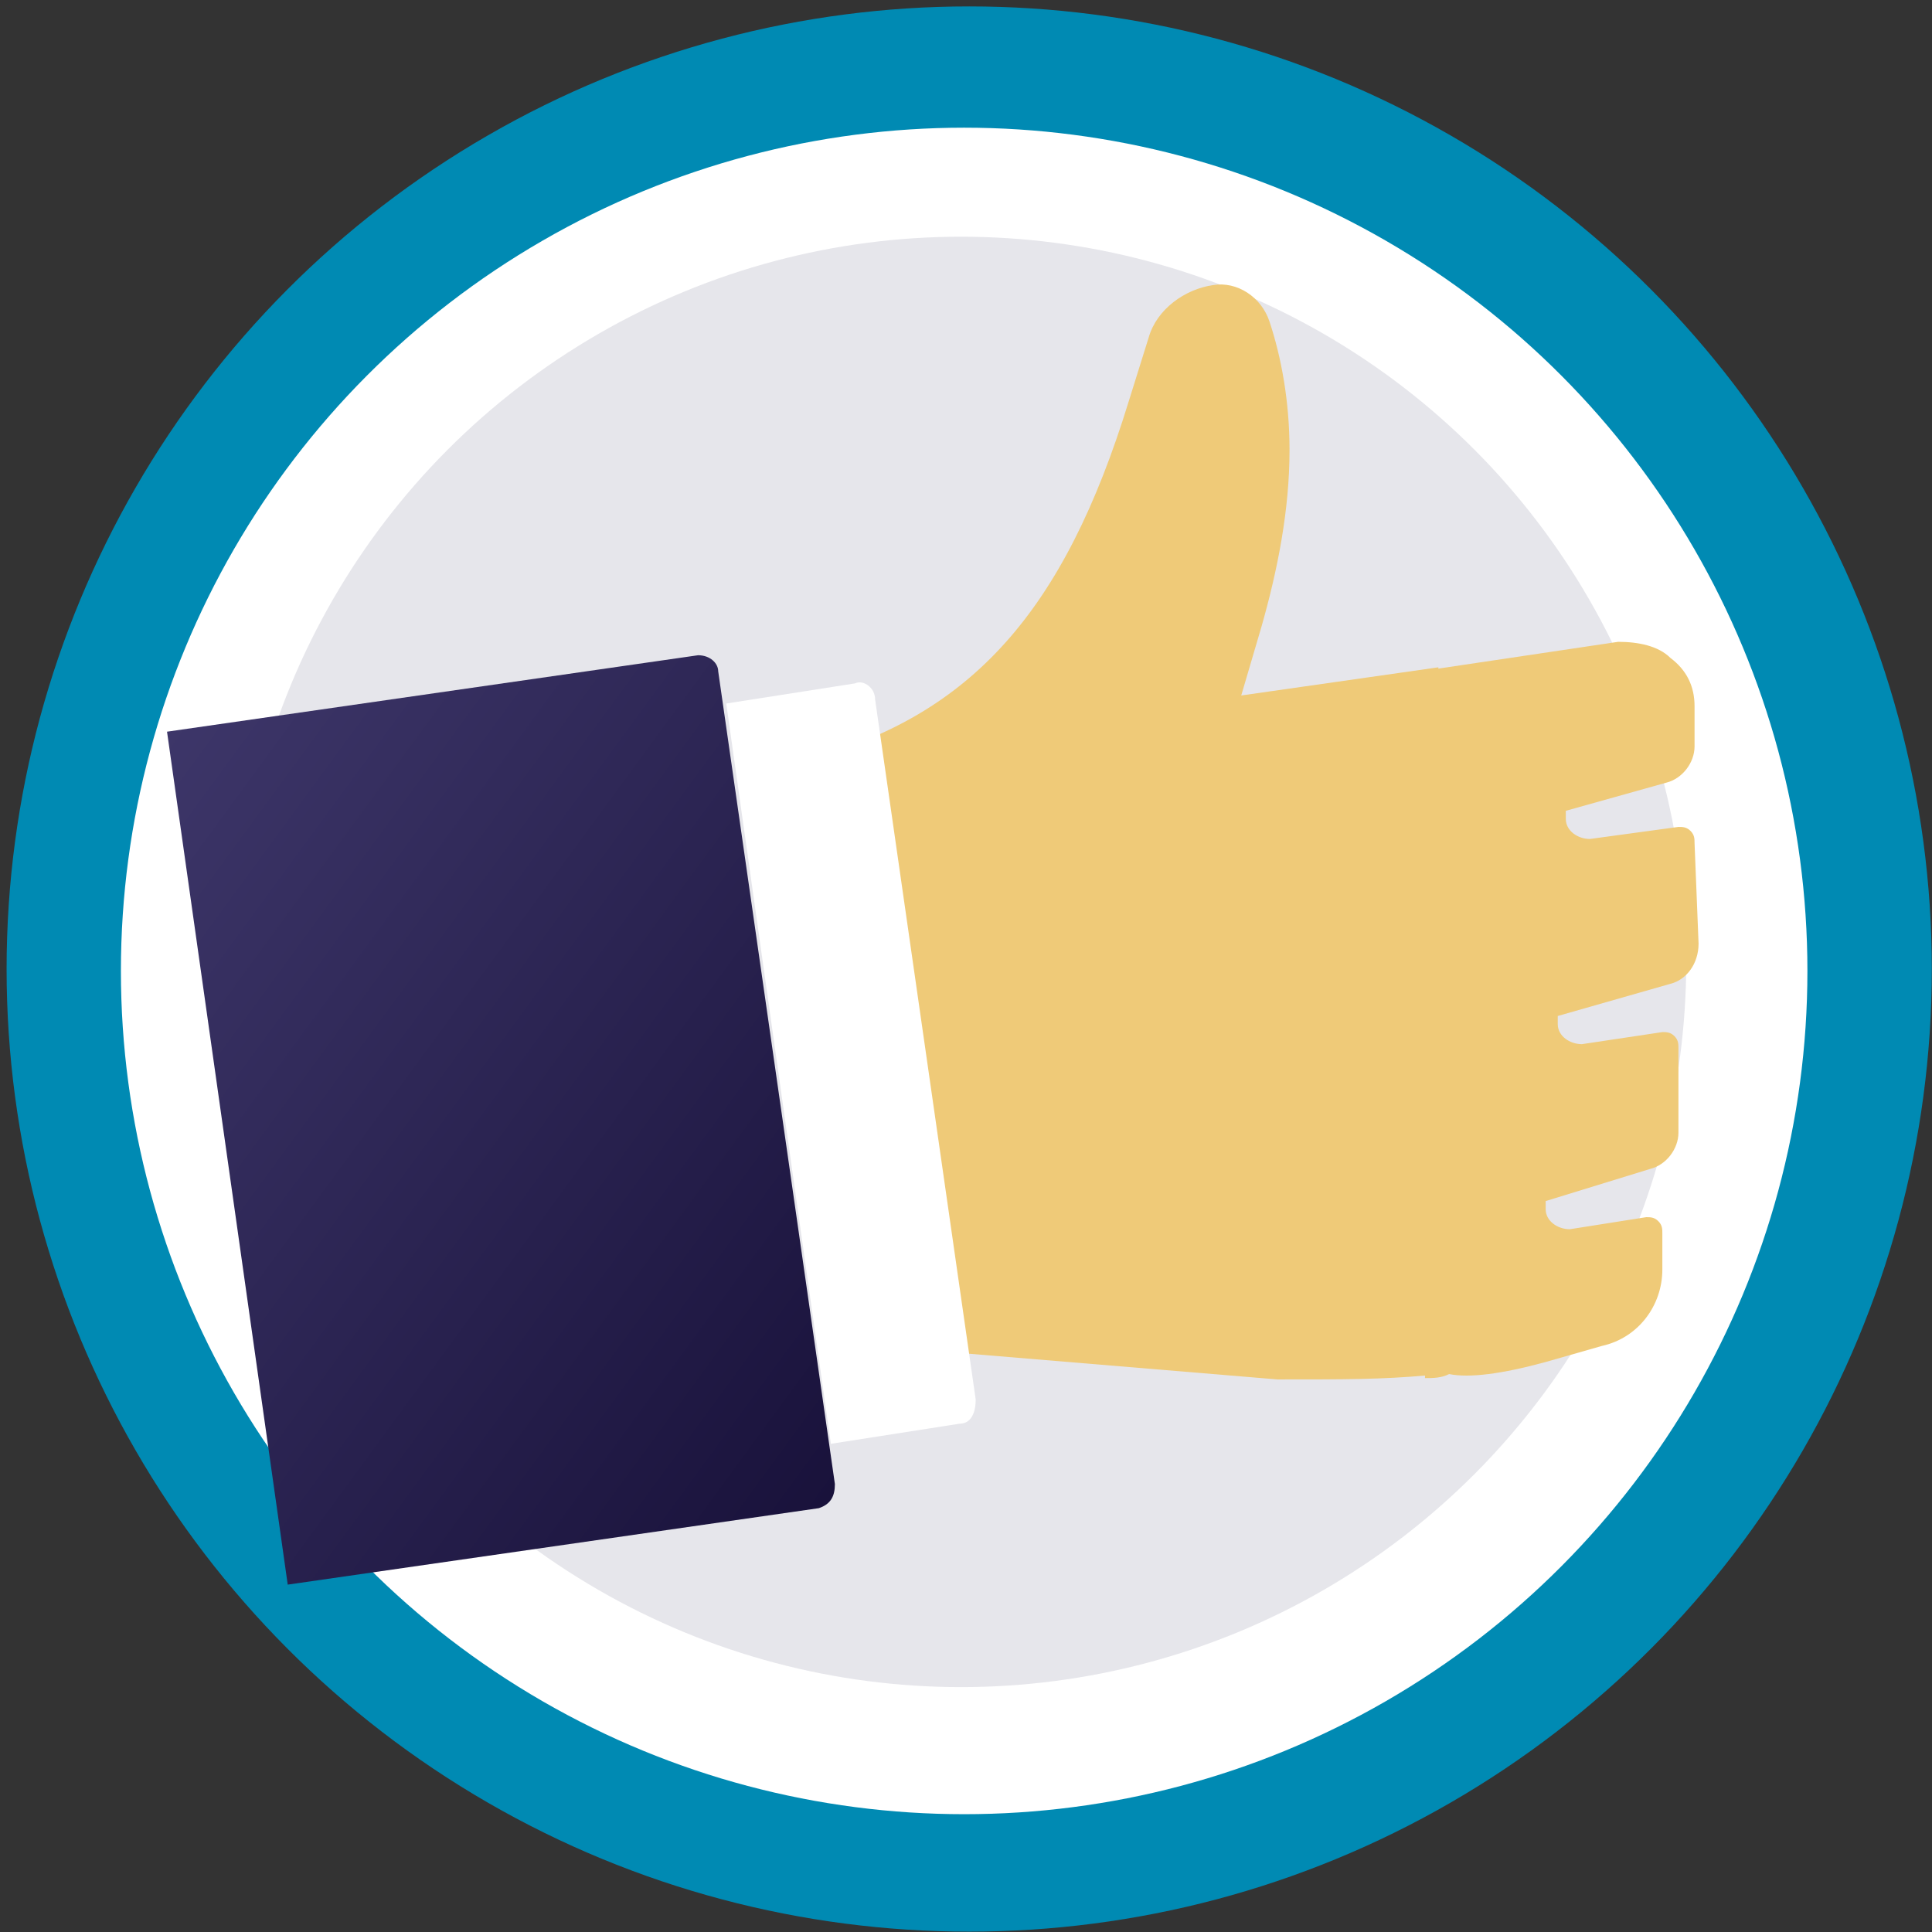
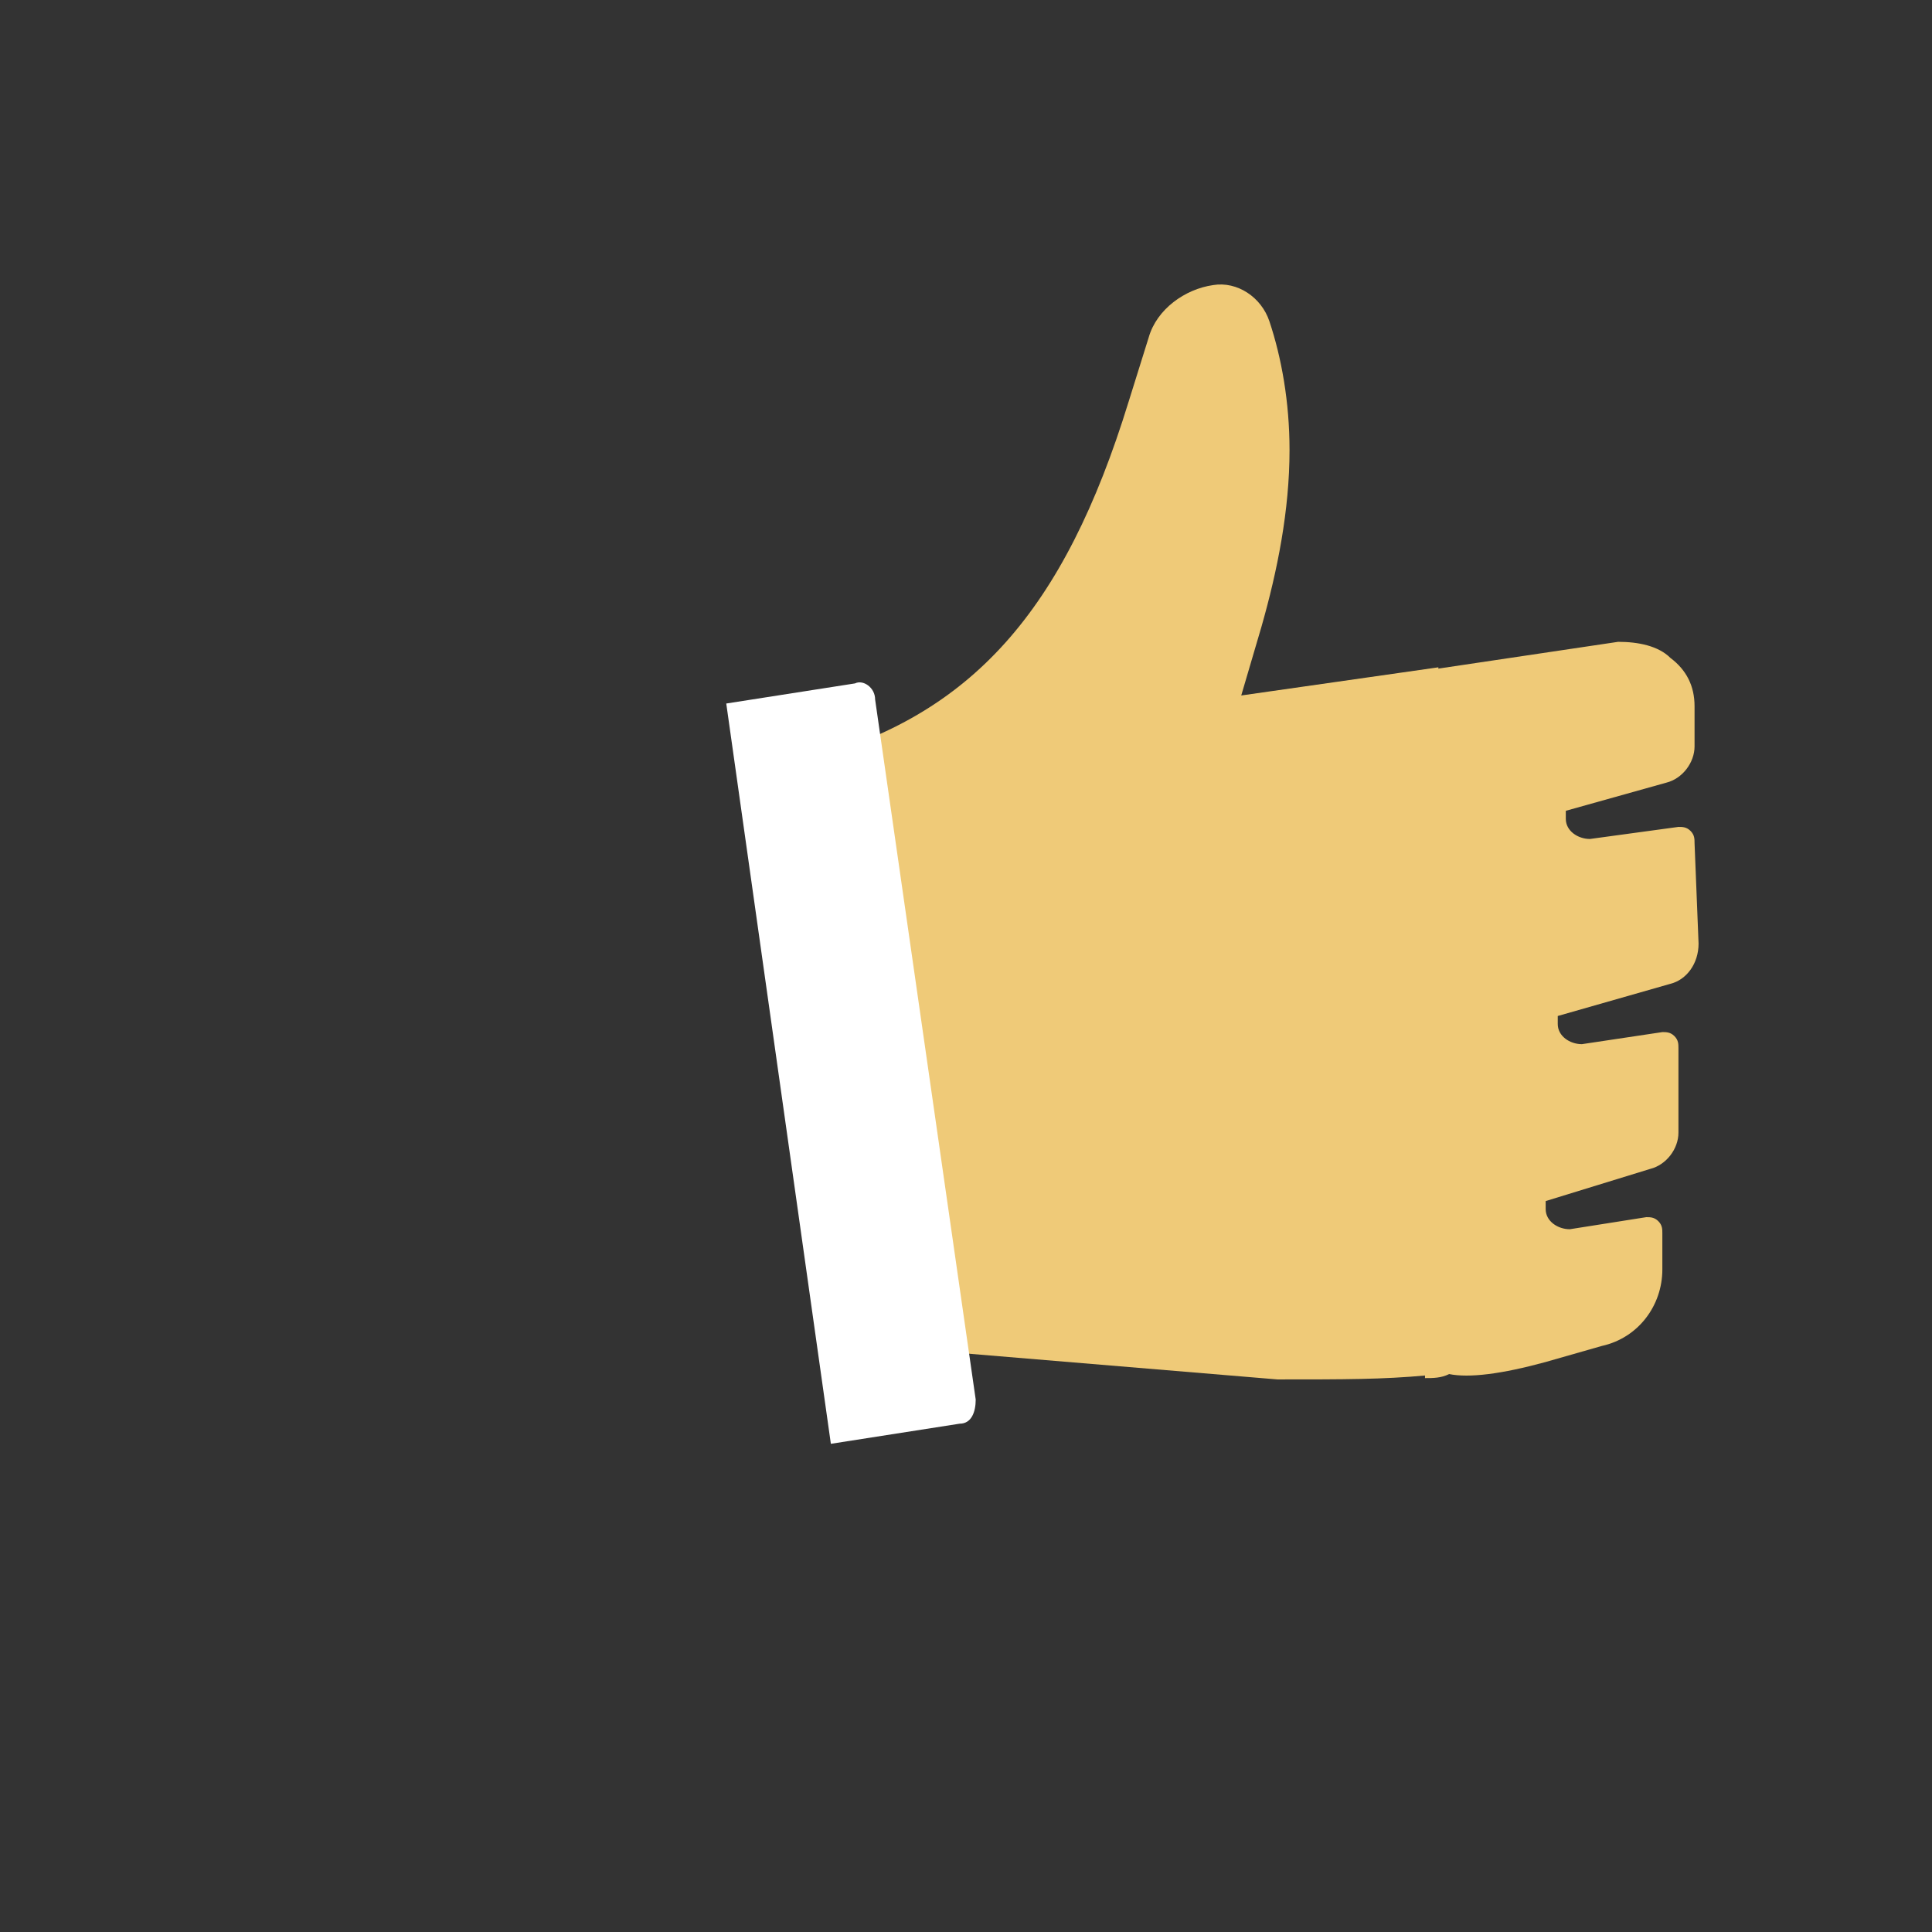
<svg xmlns="http://www.w3.org/2000/svg" width="720" height="720" viewBox="0 0 720 720" id="svg3785" version="1.1">
  <rect x="0" y="0" width="720" height="720" fill="#333333" stroke="none" />
  <defs id="defs3787">
    <linearGradient id="SVGID_1_" gradientUnits="userSpaceOnUse" x1="178.66" y1="122.044" x2="192.376" y2="135.761">
      <stop offset="0" style="stop-color:#B61480" id="stop3619" />
      <stop offset="1" style="stop-color:#F35087" id="stop3621" />
    </linearGradient>
    <linearGradient id="SVGID_1_-3" gradientUnits="userSpaceOnUse" x1="1389.605" y1="-3056.354" x2="1392.641" y2="-3056.354" gradientTransform="matrix(0.597,0.802,-0.802,0.597,-3167.177,859.605)">
      <stop offset="0" style="stop-color:#3E3768" id="stop5519" />
      <stop offset="1" style="stop-color:#1A133A" id="stop5521" />
    </linearGradient>
    <linearGradient id="SVGID_2_" gradientUnits="userSpaceOnUse" x1="1386.338" y1="-3061.306" x2="1392.715" y2="-3061.306" gradientTransform="matrix(0.597,0.802,-0.802,0.597,-3167.177,859.605)">
      <stop offset="0" style="stop-color:#C5C2D8" id="stop5526" />
      <stop offset="1" style="stop-color:#FFFFFF" id="stop5528" />
    </linearGradient>
    <linearGradient id="SVGID_3_" gradientUnits="userSpaceOnUse" x1="1385.164" y1="-3099.204" x2="1392.007" y2="-3099.204" gradientTransform="matrix(0.597,0.802,-0.802,0.597,-3167.177,859.605)">
      <stop offset="0" style="stop-color:#C5C2D8" id="stop5545" />
      <stop offset="1" style="stop-color:#FFFFFF" id="stop5547" />
    </linearGradient>
    <linearGradient id="SVGID_4_" gradientUnits="userSpaceOnUse" x1="1385.022" y1="-3102.215" x2="1392.626" y2="-3102.215" gradientTransform="matrix(0.597,0.802,-0.802,0.597,-3167.177,859.605)">
      <stop offset="0" style="stop-color:#B61480" id="stop5556" />
      <stop offset="1" style="stop-color:#F35087" id="stop5558" />
    </linearGradient>
    <linearGradient id="SVGID_5_" gradientUnits="userSpaceOnUse" x1="1384.44" y1="-3080.615" x2="1392.442" y2="-3080.615" gradientTransform="matrix(0.597,0.802,-0.802,0.597,-3167.177,859.605)">
      <stop offset="0" style="stop-color:#3493E8" id="stop5569" />
      <stop offset="1" style="stop-color:#92D6FA" id="stop5571" />
    </linearGradient>
    <linearGradient id="SVGID_6_" gradientUnits="userSpaceOnUse" x1="129.031" y1="180.475" x2="149.41" y2="200.855" gradientTransform="matrix(12.547,-1.79,1.832,12.839,-1910.253,-1783.16)">
      <stop offset="0" style="stop-color:#3D3669" id="stop5624" />
      <stop offset="1" style="stop-color:#19123B" id="stop5626" />
    </linearGradient>
    <linearGradient gradientTransform="matrix(0.837,-0.119,0.122,0.856,-1.755,47.286)" y2="200.855" x2="149.41" y1="180.475" x1="129.031" gradientUnits="userSpaceOnUse" id="linearGradient6285">
      <stop id="stop6287" style="stop-color:#3D3669" offset="0" />
      <stop id="stop6289" style="stop-color:#19123B" offset="1" />
    </linearGradient>
  </defs>
  <g id="layer2">
-     <circle style="fill:#008ab3;fill-opacity:1" id="path4193" cx="361.195" cy="361.127" r="358.737" />
-   </g>
+     </g>
  <g id="layer3">
-     <circle style="fill:#ffffff;fill-opacity:1" id="path5006" cx="359.315" cy="361.841" r="314.256" />
    <g id="layer1" transform="translate(0,-332.362)">
-       <circle cx="358.159" cy="690.837" r="270.26" id="circle3438" style="fill:#e6e6eb" />
-     </g>
+       </g>
  </g>
  <g id="layer4" />
  <g id="g6331">
    <path style="fill:#efca78" id="path5619" d="m 462.575,259.181 7.497,-25.489 c 5.997,-20.991 10.496,-43.482 10.496,-65.972 0,-17.992 -2.999,-34.485 -7.497,-47.98 -2.999,-8.996 -11.995,-14.994 -20.991,-13.494 -10.496,1.499 -20.991,8.996 -23.99,19.492 l -7.497,23.99 C 396.603,227.695 362.117,266.678 300.643,283.171 l 31.487,218.908 143.939,11.995 c 25.489,0 38.984,0 55.477,-1.499 l 4.498,-263.889 -73.469,10.496 z" />
    <path style="fill:#efca78" id="path5621" d="m 576.026,507.578 20.991,-5.997 c 13.494,-2.999 22.491,-14.994 22.491,-28.488 l 0,-13.494 c 0,-1.499 0,-2.999 -1.499,-4.498 -1.499,-1.499 -2.999,-1.499 -4.498,-1.499 l -28.488,4.498 c -4.498,0 -8.996,-2.999 -8.996,-7.497 l 0,-2.999 38.984,-11.995 c 5.997,-1.499 10.496,-7.497 10.496,-13.494 l 0,-31.487 c 0,-1.499 0,-2.999 -1.499,-4.498 -1.499,-1.499 -2.999,-1.499 -4.498,-1.499 l -29.987,4.498 c -4.498,0 -8.996,-2.999 -8.996,-7.497 l 0,-2.999 41.982,-11.995 c 5.997,-1.499 10.496,-7.497 10.496,-14.994 l -1.499,-37.484 c 0,-1.499 0,-2.999 -1.499,-4.498 -1.499,-1.499 -2.999,-1.499 -4.498,-1.499 l -32.986,4.498 c -4.498,0 -8.996,-2.999 -8.996,-7.497 l 0,-2.999 37.484,-10.496 c 5.997,-1.499 10.496,-7.497 10.496,-13.494 l 0,-14.994 c 0,-7.497 -2.999,-13.494 -8.996,-17.992 -4.498,-4.498 -11.995,-5.997 -19.492,-5.997 l -70.47,10.496 -1.499,263.889 c 2.999,0 5.997,0 8.996,-1.499 7.497,1.499 19.492,0 35.985,-4.498 z" />
-     <path d="m 311.139,553.058 c 0,4.498 -1.499,7.497 -5.997,8.996 L 107.225,590.542 62.244,272.676 260.16,244.188 c 4.498,0 7.497,2.999 7.497,5.997 l 43.482,302.872 z" id="path5628" style="fill:url(#SVGID_6_)" />
    <path d="m 309.639,538.064 47.98,-7.497 c 4.498,0 5.997,-4.498 5.997,-8.996 l -37.484,-260.89 c 0,-4.498 -4.498,-7.497 -7.497,-5.997 l -47.98,7.497 38.984,275.884 z" id="path5630" style="fill:#ffffff" />
  </g>
</svg>